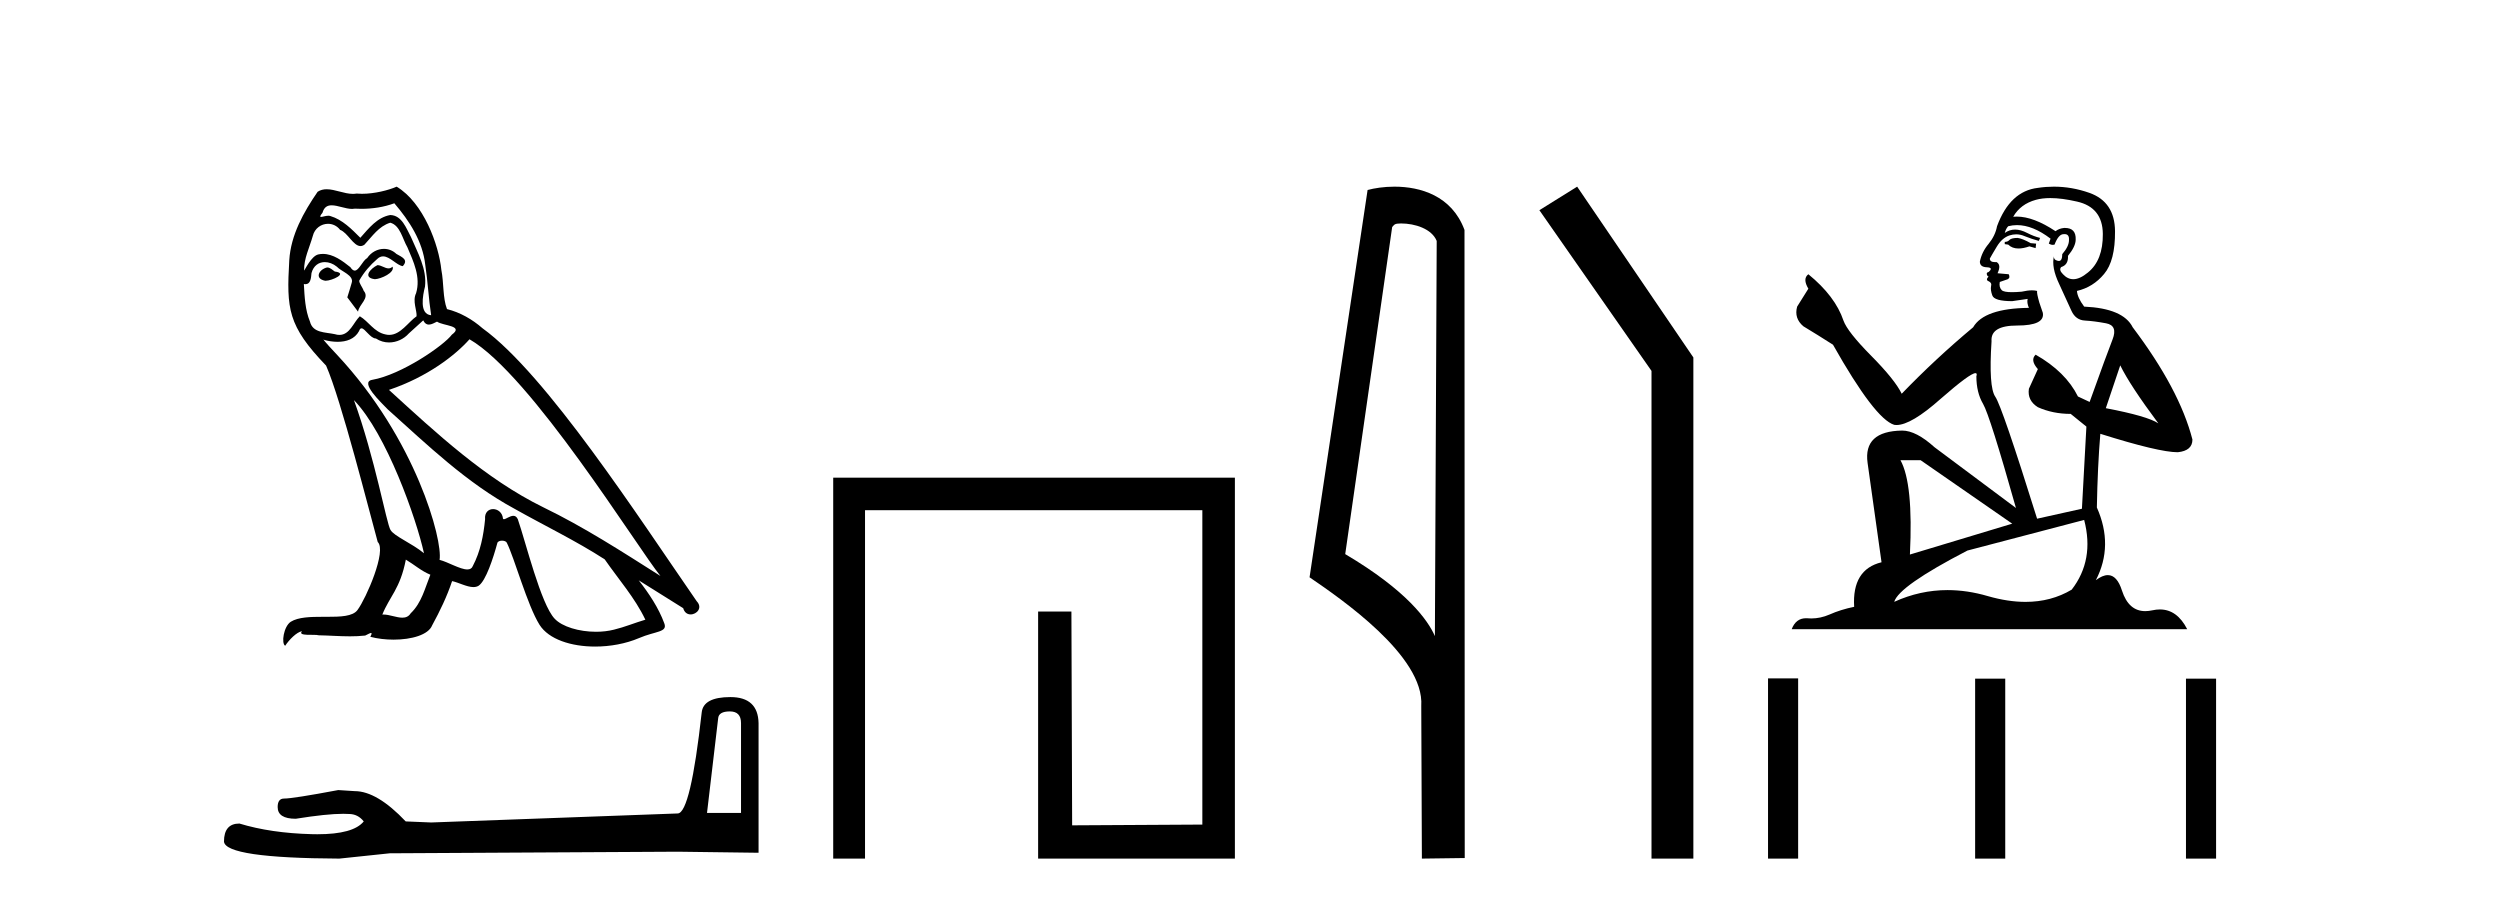
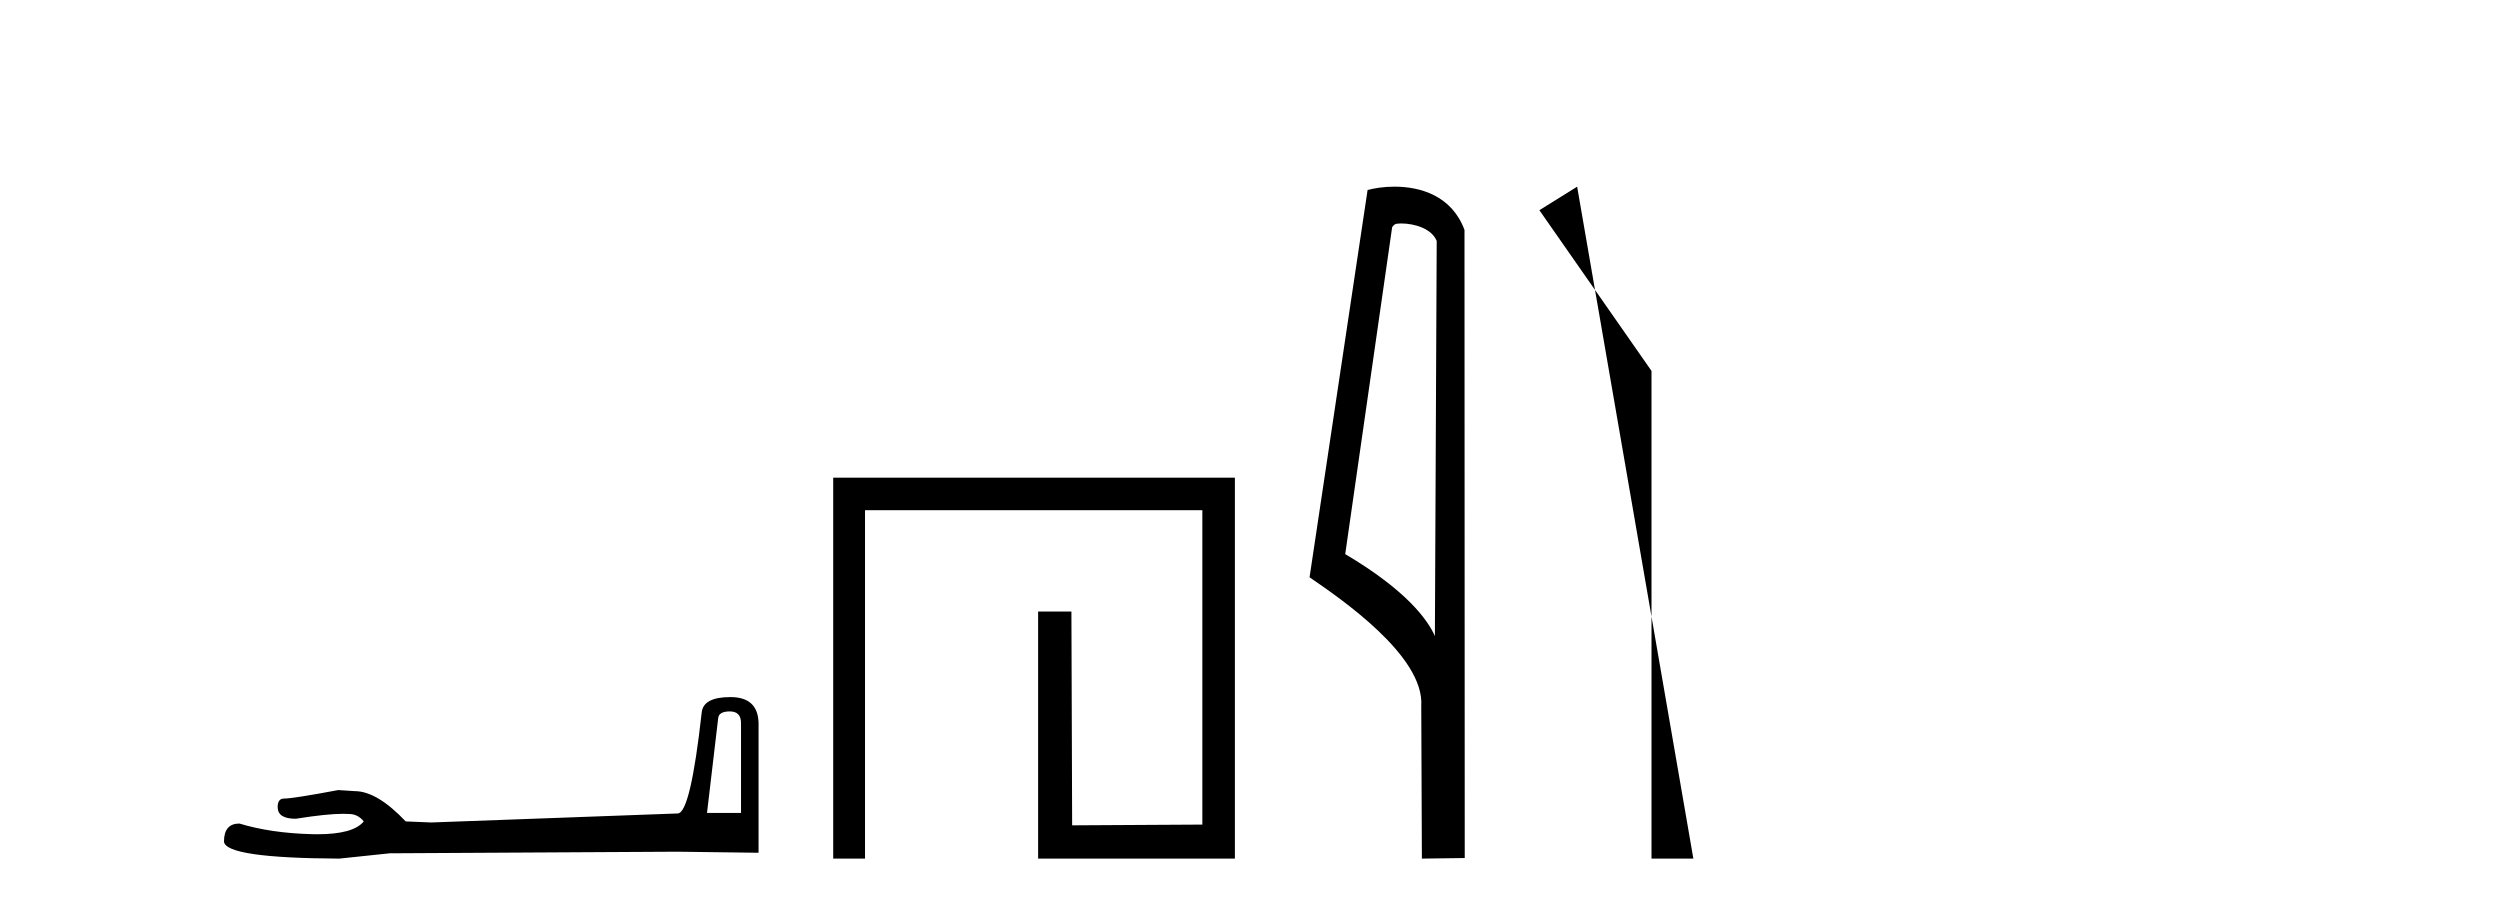
<svg xmlns="http://www.w3.org/2000/svg" width="113.0" height="41.0">
-   <path d="M 17.061 11.984 C 16.749 12.134 16.368 12.55 16.946 12.62 C 17.223 12.608 17.859 12.319 17.743 12.053 L 17.743 12.053 C 17.683 12.11 17.622 12.131 17.561 12.131 C 17.397 12.131 17.229 11.984 17.061 11.984 ZM 14.785 12.088 C 14.404 12.18 14.207 12.596 14.693 12.689 C 14.7 12.69 14.709 12.69 14.718 12.69 C 14.997 12.69 15.759 12.351 15.132 12.273 C 15.028 12.204 14.924 12.088 14.785 12.088 ZM 17.824 9.188 C 18.506 9.985 19.106 10.909 19.222 11.973 C 19.338 12.735 19.372 13.498 19.488 14.249 C 18.945 14.203 19.106 13.359 19.21 12.955 C 19.303 12.157 18.875 11.418 18.575 10.713 C 18.367 10.332 18.171 9.731 17.639 9.719 C 17.05 9.823 16.668 10.32 16.287 10.748 C 15.894 10.355 15.478 9.927 14.935 9.766 C 14.907 9.755 14.875 9.751 14.841 9.751 C 14.72 9.751 14.577 9.805 14.512 9.805 C 14.455 9.805 14.456 9.765 14.577 9.615 C 14.65 9.356 14.803 9.28 14.991 9.28 C 15.266 9.28 15.618 9.443 15.915 9.443 C 15.959 9.443 16.003 9.439 16.044 9.431 C 16.142 9.436 16.24 9.439 16.338 9.439 C 16.843 9.439 17.35 9.362 17.824 9.188 ZM 17.639 10.066 C 18.09 10.182 18.194 10.805 18.413 11.175 C 18.69 11.822 19.026 12.527 18.806 13.255 C 18.633 13.602 18.852 14.041 18.829 14.295 C 18.444 14.566 18.105 15.137 17.594 15.137 C 17.538 15.137 17.48 15.13 17.419 15.115 C 16.911 15.011 16.657 14.526 16.264 14.295 C 15.98 14.569 15.811 15.138 15.343 15.138 C 15.278 15.138 15.208 15.128 15.132 15.104 C 14.704 15.011 14.138 15.058 14.011 14.538 C 13.791 14.006 13.768 13.417 13.734 12.839 L 13.734 12.839 C 13.759 12.844 13.782 12.846 13.804 12.846 C 14.038 12.846 14.059 12.575 14.08 12.342 C 14.17 12.004 14.412 11.847 14.681 11.847 C 14.863 11.847 15.057 11.918 15.224 12.053 C 15.421 12.273 16.021 12.446 15.894 12.793 C 15.836 13.001 15.767 13.22 15.698 13.44 L 16.183 14.087 C 16.229 13.752 16.726 13.475 16.437 13.14 C 16.391 12.989 16.218 12.793 16.241 12.677 C 16.449 12.308 16.726 11.984 17.05 11.707 C 17.137 11.622 17.226 11.588 17.315 11.588 C 17.624 11.588 17.936 11.994 18.205 12.03 C 18.471 11.741 18.182 11.626 17.916 11.476 C 17.752 11.32 17.553 11.249 17.354 11.249 C 17.065 11.249 16.777 11.4 16.599 11.661 C 16.38 11.792 16.227 12.231 16.034 12.231 C 15.973 12.231 15.909 12.187 15.836 12.076 C 15.484 11.794 15.061 11.477 14.598 11.477 C 14.53 11.477 14.462 11.484 14.392 11.499 C 14.065 11.566 13.771 12.228 13.746 12.228 C 13.746 12.228 13.745 12.228 13.745 12.227 C 13.734 11.684 13.988 11.198 14.138 10.667 C 14.222 10.318 14.521 10.116 14.826 10.116 C 15.026 10.116 15.228 10.202 15.374 10.39 C 15.718 10.517 15.97 11.122 16.294 11.122 C 16.351 11.122 16.41 11.103 16.472 11.06 C 16.83 10.678 17.119 10.228 17.639 10.066 ZM 15.998 18.085 C 17.466 19.599 18.818 23.435 19.164 25.006 C 18.598 24.544 17.824 24.243 17.651 23.955 C 17.466 23.654 16.957 20.731 15.998 18.085 ZM 21.221 15.335 C 23.994 16.929 28.824 24.775 29.852 26.034 C 28.119 24.937 26.409 23.827 24.549 22.926 C 21.937 21.644 19.707 19.564 17.581 17.623 C 19.338 17.033 20.597 16.04 21.221 15.335 ZM 18.344 25.295 C 18.714 25.514 19.049 25.815 19.453 25.977 C 19.21 26.577 19.06 27.248 18.563 27.721 C 18.47 27.871 18.337 27.919 18.185 27.919 C 17.922 27.919 17.603 27.777 17.336 27.777 C 17.317 27.777 17.299 27.778 17.281 27.779 C 17.604 26.97 18.09 26.612 18.344 25.295 ZM 19.13 14.48 C 19.199 14.625 19.289 14.672 19.384 14.672 C 19.508 14.672 19.642 14.59 19.753 14.538 C 20.031 14.734 20.99 14.711 20.424 15.127 C 20.065 15.612 18.151 16.936 16.821 17.169 C 16.247 17.27 17.211 18.177 17.523 18.501 C 19.326 20.118 21.094 21.829 23.255 22.996 C 24.606 23.758 26.028 24.44 27.333 25.283 C 27.957 26.185 28.697 27.017 29.17 28.01 C 28.697 28.149 28.235 28.345 27.749 28.461 C 27.493 28.526 27.216 28.556 26.938 28.556 C 26.175 28.556 25.407 28.328 25.069 27.964 C 24.445 27.305 23.763 24.498 23.405 23.469 C 23.354 23.354 23.282 23.315 23.203 23.315 C 23.047 23.315 22.866 23.468 22.777 23.468 C 22.759 23.468 22.744 23.461 22.735 23.446 C 22.711 23.162 22.493 23.011 22.288 23.011 C 22.086 23.011 21.897 23.159 21.926 23.469 C 21.856 24.197 21.718 24.925 21.371 25.584 C 21.329 25.696 21.24 25.739 21.123 25.739 C 20.795 25.739 20.244 25.4 19.869 25.306 C 20.019 24.417 18.806 19.864 15.247 16.051 C 15.123 15.917 14.58 15.345 14.628 15.345 C 14.633 15.345 14.647 15.353 14.669 15.37 C 14.852 15.417 15.057 15.45 15.26 15.45 C 15.65 15.45 16.032 15.33 16.229 14.965 C 16.259 14.875 16.297 14.84 16.341 14.84 C 16.499 14.84 16.739 15.3 16.992 15.3 C 17.176 15.423 17.381 15.479 17.585 15.479 C 17.92 15.479 18.253 15.328 18.482 15.069 C 18.702 14.873 18.91 14.676 19.13 14.48 ZM 17.928 8.437 C 17.565 8.598 16.929 8.76 16.358 8.76 C 16.275 8.76 16.193 8.756 16.114 8.749 C 16.06 8.759 16.005 8.763 15.949 8.763 C 15.56 8.763 15.141 8.554 14.765 8.554 C 14.622 8.554 14.485 8.584 14.357 8.668 C 13.722 9.592 13.144 10.621 13.075 11.765 C 12.948 13.96 13.006 14.722 14.739 16.525 C 15.421 18.073 16.692 23.123 17.073 24.498 C 17.489 24.891 16.553 27.04 16.16 27.571 C 15.946 27.866 15.383 27.88 14.778 27.88 C 14.712 27.88 14.646 27.88 14.579 27.88 C 14.035 27.88 13.484 27.892 13.144 28.103 C 12.821 28.311 12.705 29.085 12.89 29.189 C 13.063 28.923 13.41 28.565 13.653 28.53 L 13.653 28.53 C 13.422 28.773 14.23 28.657 14.404 28.715 C 14.871 28.723 15.344 28.762 15.818 28.762 C 16.047 28.762 16.277 28.753 16.507 28.727 C 16.611 28.681 16.722 28.61 16.771 28.61 C 16.809 28.61 16.808 28.653 16.738 28.784 C 17.065 28.87 17.432 28.912 17.792 28.912 C 18.6 28.912 19.366 28.696 19.534 28.264 C 19.881 27.629 20.204 26.959 20.435 26.266 C 20.73 26.328 21.101 26.536 21.398 26.536 C 21.485 26.536 21.566 26.518 21.637 26.473 C 21.96 26.254 22.295 25.226 22.48 24.544 C 22.498 24.473 22.594 24.438 22.692 24.438 C 22.785 24.438 22.88 24.47 22.908 24.532 C 23.255 25.226 23.832 27.352 24.387 28.241 C 24.805 28.901 25.82 29.225 26.899 29.225 C 27.578 29.225 28.283 29.097 28.882 28.842 C 29.633 28.519 30.187 28.588 30.025 28.172 C 29.771 27.479 29.332 26.82 28.87 26.231 L 28.87 26.231 C 29.54 26.647 30.21 27.074 30.881 27.49 C 30.936 27.692 31.075 27.772 31.217 27.772 C 31.49 27.772 31.774 27.475 31.493 27.178 C 28.87 23.388 24.699 16.929 21.81 14.838 C 21.348 14.434 20.805 14.122 20.204 13.971 C 20.008 13.463 20.065 12.781 19.95 12.204 C 19.834 11.06 19.141 9.165 17.928 8.437 Z" style="fill:#000000;stroke:none" />
  <path d="M 32.99 32.156 Q 33.494 32.156 33.494 32.685 L 33.494 36.744 L 31.957 36.744 L 32.461 32.468 Q 32.485 32.156 32.99 32.156 ZM 33.014 31.508 Q 31.789 31.508 31.717 32.204 Q 31.212 36.744 30.636 36.768 L 19.491 37.176 L 18.338 37.128 Q 17.041 35.759 16.033 35.759 Q 15.672 35.735 15.288 35.711 Q 13.247 36.095 12.838 36.095 Q 12.55 36.095 12.55 36.48 Q 12.55 37.008 13.367 37.008 Q 14.769 36.784 15.518 36.784 Q 15.654 36.784 15.768 36.792 Q 16.177 36.792 16.441 37.128 Q 15.973 37.708 14.345 37.708 Q 14.219 37.708 14.087 37.704 Q 12.238 37.656 10.821 37.224 Q 10.124 37.224 10.124 38.041 Q 10.196 38.785 15.336 38.809 L 17.618 38.569 L 30.636 38.497 L 34.287 38.545 L 34.287 32.685 Q 34.263 31.508 33.014 31.508 Z" style="fill:#000000;stroke:none" />
  <path d="M 37.661 21.59 L 37.661 38.809 L 39.099 38.809 L 39.099 23.061 L 54.346 23.061 L 54.346 37.271 L 48.461 37.305 L 48.428 27.642 L 46.923 27.642 L 46.923 38.809 L 55.817 38.809 L 55.817 21.59 Z" style="fill:#000000;stroke:none" />
  <path d="M 63.327 10.1 C 63.952 10.1 64.716 10.34 64.939 10.89 L 64.857 28.751 L 64.857 28.751 C 64.541 28.034 63.599 26.699 60.804 25.046 L 62.926 10.263 C 63.026 10.157 63.023 10.1 63.327 10.1 ZM 64.857 28.751 L 64.857 28.751 C 64.857 28.751 64.857 28.751 64.857 28.751 L 64.857 28.751 L 64.857 28.751 ZM 63.03 8.437 C 62.552 8.437 62.121 8.505 61.815 8.588 L 59.192 26.094 C 60.58 27.044 64.393 29.648 64.241 31.91 L 64.269 38.809 L 66.206 38.783 L 66.195 10.393 C 65.619 8.837 64.188 8.437 63.03 8.437 Z" style="fill:#000000;stroke:none" />
-   <path d="M 71.287 8.437 L 69.58 9.501 L 74.648 16.765 L 74.648 38.809 L 76.54 38.809 L 76.54 16.157 L 71.287 8.437 Z" style="fill:#000000;stroke:none" />
-   <path d="M 91.2 10.754 Q 90.919 10.754 90.829 10.844 Q 90.75 10.934 90.615 10.934 L 90.615 11.035 L 90.772 11.057 Q 90.947 11.232 91.236 11.232 Q 91.451 11.232 91.729 11.136 L 92.01 11.215 L 92.032 11.012 L 91.785 10.99 Q 91.425 10.787 91.2 10.754 ZM 92.674 8.953 Q 93.193 8.953 93.878 9.111 Q 95.037 9.37 95.048 10.574 Q 95.059 11.766 94.373 12.318 Q 94.01 12.62 93.712 12.62 Q 93.456 12.62 93.248 12.396 Q 93.045 12.194 93.169 12.07 Q 93.495 11.969 93.473 11.564 Q 93.821 11.136 93.821 10.832 Q 93.843 10.303 93.335 10.303 Q 93.314 10.303 93.293 10.304 Q 93.068 10.326 92.91 10.45 Q 91.915 9.79 91.158 9.79 Q 91.076 9.79 90.997 9.797 L 90.997 9.797 Q 91.324 9.224 92.021 9.032 Q 92.306 8.953 92.674 8.953 ZM 95.835 16.514 Q 96.274 17.414 97.557 19.136 Q 97.073 18.81 95.183 18.45 L 95.835 16.514 ZM 91.17 10.175 Q 91.88 10.175 92.685 10.787 L 92.606 11.012 Q 92.701 11.068 92.79 11.068 Q 92.828 11.068 92.865 11.057 Q 93.045 10.585 93.27 10.585 Q 93.297 10.582 93.321 10.582 Q 93.538 10.582 93.518 10.855 Q 93.518 11.136 93.214 11.485 Q 93.214 11.796 93.062 11.796 Q 93.039 11.796 93.011 11.789 Q 92.809 11.744 92.843 11.564 L 92.843 11.564 Q 92.708 12.07 93.079 12.846 Q 93.439 13.634 93.63 14.05 Q 93.821 14.467 94.238 14.489 Q 94.654 14.512 95.194 14.613 Q 95.734 14.714 95.487 15.344 Q 95.239 15.974 94.451 18.168 L 93.923 17.921 Q 93.371 16.807 92.01 16.031 L 92.01 16.031 Q 91.751 16.278 92.111 16.683 L 91.706 17.572 Q 91.627 18.101 92.111 18.405 Q 92.786 18.708 93.596 18.708 L 94.305 19.282 L 94.103 22.995 L 92.077 23.445 Q 90.491 18.371 90.187 17.932 Q 89.883 17.493 90.018 15.423 Q 89.962 14.714 91.177 14.714 Q 92.437 14.714 92.336 14.14 L 92.179 13.679 Q 92.055 13.251 92.077 13.15 Q 91.978 13.123 91.847 13.123 Q 91.65 13.123 91.38 13.184 Q 91.125 13.206 90.94 13.206 Q 90.57 13.206 90.48 13.116 Q 90.345 12.981 90.39 12.745 L 90.75 12.621 Q 90.874 12.554 90.795 12.396 L 90.289 12.351 Q 90.469 11.969 90.243 11.845 Q 90.21 11.848 90.18 11.848 Q 89.94 11.848 89.94 11.688 Q 90.018 11.541 90.255 11.148 Q 90.491 10.754 90.829 10.641 Q 90.98 10.592 91.13 10.592 Q 91.324 10.592 91.515 10.675 Q 91.852 10.81 92.156 10.889 L 92.212 10.754 Q 91.931 10.686 91.627 10.529 Q 91.335 10.377 91.082 10.377 Q 90.829 10.377 90.615 10.529 Q 90.671 10.326 90.772 10.225 Q 90.967 10.175 91.17 10.175 ZM 86.812 20.801 L 90.952 23.67 L 86.328 25.065 Q 86.486 21.859 85.901 20.801 ZM 94.204 23.501 Q 94.677 25.313 93.641 26.652 Q 92.714 27.205 91.554 27.205 Q 90.757 27.205 89.85 26.944 Q 88.92 26.672 88.03 26.672 Q 86.786 26.672 85.619 27.203 Q 85.822 26.494 88.927 24.885 L 94.204 23.501 ZM 92.835 8.437 Q 92.475 8.437 92.111 8.492 Q 90.851 8.638 90.266 10.225 Q 90.187 10.652 89.883 11.024 Q 89.58 11.384 89.49 11.823 Q 89.49 12.07 89.805 12.081 Q 90.12 12.093 89.883 12.295 Q 89.782 12.318 89.805 12.396 Q 89.816 12.475 89.883 12.498 Q 89.737 12.655 89.883 12.711 Q 90.041 12.779 89.996 12.936 Q 89.962 13.105 90.052 13.353 Q 90.142 13.612 90.952 13.612 L 91.65 13.51 L 91.65 13.51 Q 91.605 13.679 91.706 13.915 Q 89.681 13.938 89.186 14.793 Q 87.487 16.211 85.957 17.797 Q 85.653 17.167 84.573 16.076 Q 83.504 14.995 83.324 14.489 Q 82.953 13.387 81.738 12.396 Q 81.467 12.599 81.738 13.049 L 81.231 13.859 Q 81.085 14.388 81.512 14.748 Q 82.165 15.142 82.851 15.581 Q 84.742 18.933 85.619 19.203 Q 85.668 19.211 85.721 19.211 Q 86.388 19.211 87.723 18.022 Q 89.046 16.866 89.292 16.866 Q 89.379 16.866 89.332 17.009 Q 89.332 17.741 89.636 18.258 Q 89.94 18.776 91.121 22.961 L 87.442 20.216 Q 86.609 19.462 85.979 19.462 Q 84.213 19.485 84.415 20.925 L 85.045 25.414 Q 83.706 25.74 83.808 27.428 Q 83.2 27.552 82.694 27.777 Q 82.285 27.954 81.868 27.954 Q 81.781 27.954 81.693 27.946 Q 81.662 27.944 81.633 27.944 Q 81.174 27.944 80.984 28.441 L 98.862 28.441 Q 98.406 27.547 97.626 27.547 Q 97.463 27.547 97.287 27.586 Q 97.117 27.623 96.965 27.623 Q 96.214 27.623 95.914 26.697 Q 95.692 25.995 95.274 25.995 Q 95.036 25.995 94.733 26.224 Q 95.543 24.66 94.778 22.939 Q 94.812 21.071 94.935 19.608 Q 97.579 20.441 98.434 20.441 Q 99.098 20.374 99.098 19.867 Q 98.513 17.594 96.398 14.793 Q 95.97 13.938 94.204 13.859 Q 93.9 13.454 93.878 13.15 Q 94.609 12.981 95.104 12.385 Q 95.61 11.789 95.599 10.45 Q 95.588 9.122 94.44 8.717 Q 93.646 8.437 92.835 8.437 Z" style="fill:#000000;stroke:none" />
-   <path d="M 79.915 30.663 L 79.915 38.809 L 81.276 38.809 L 81.276 30.663 ZM 89.276 30.675 L 89.276 38.809 L 90.637 38.809 L 90.637 30.675 ZM 98.806 30.675 L 98.806 38.809 L 100.167 38.809 L 100.167 30.675 Z" style="fill:#000000;stroke:none" />
+   <path d="M 71.287 8.437 L 69.58 9.501 L 74.648 16.765 L 74.648 38.809 L 76.54 38.809 L 71.287 8.437 Z" style="fill:#000000;stroke:none" />
</svg>